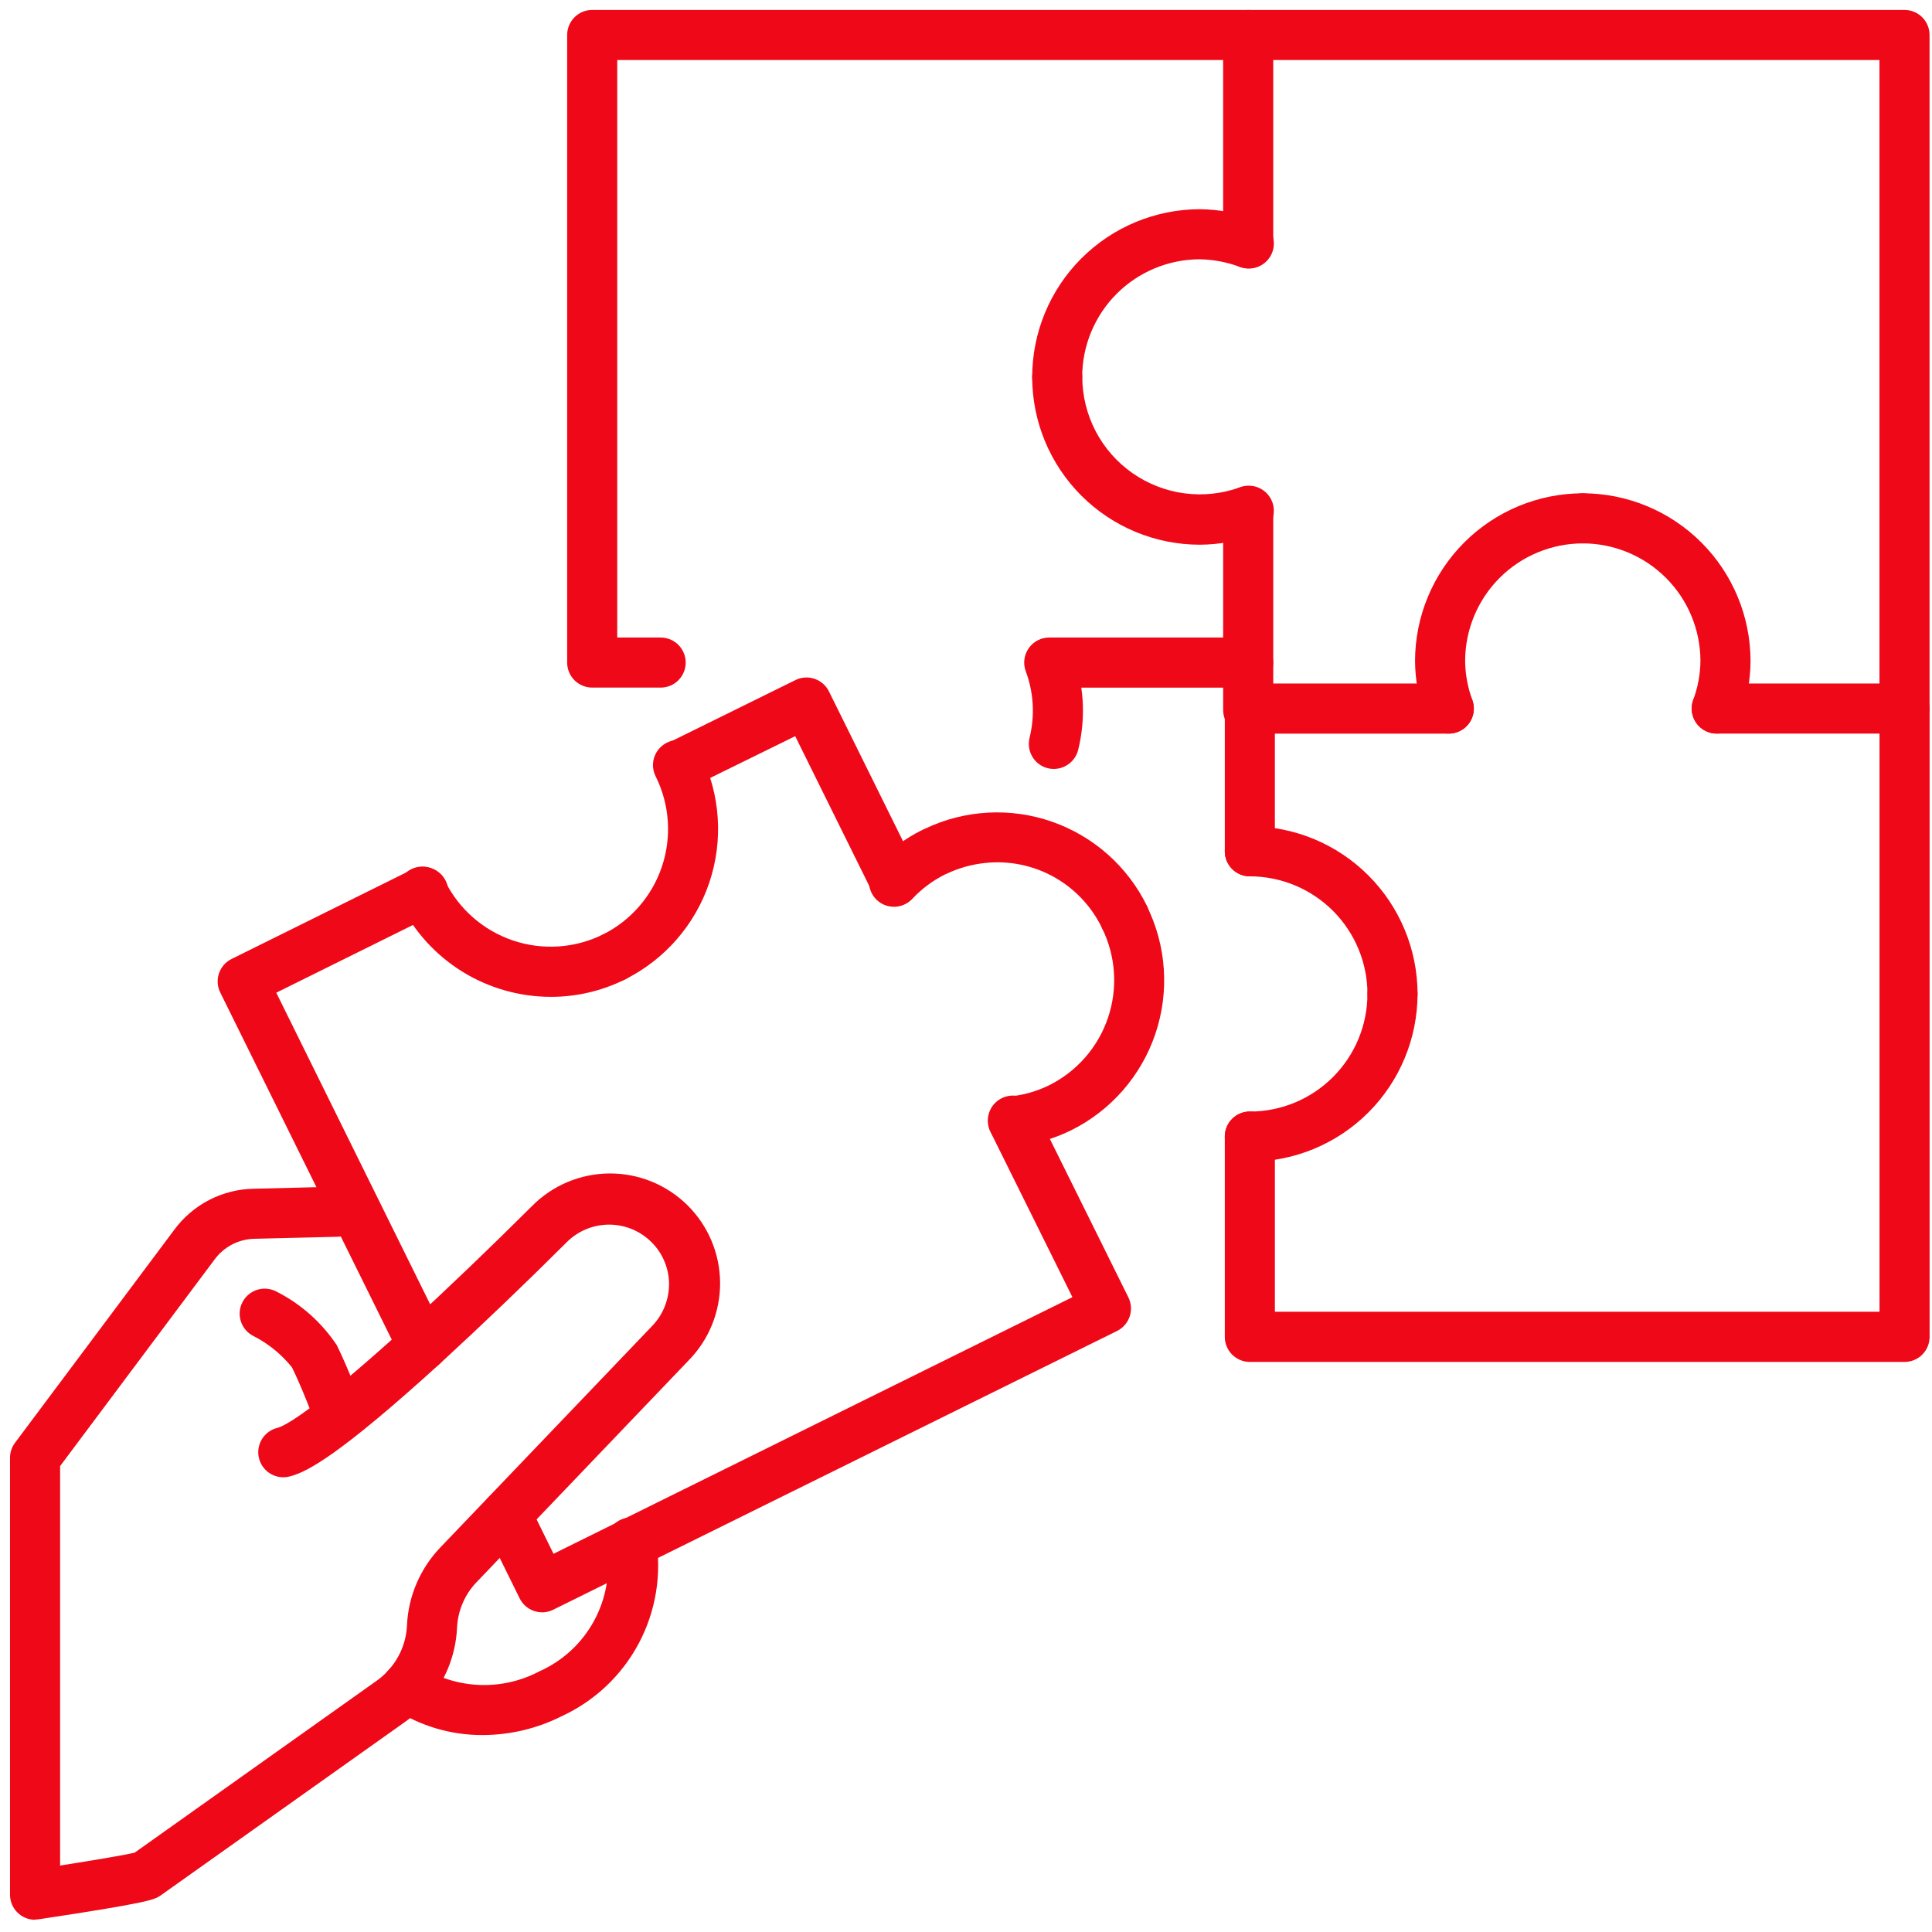
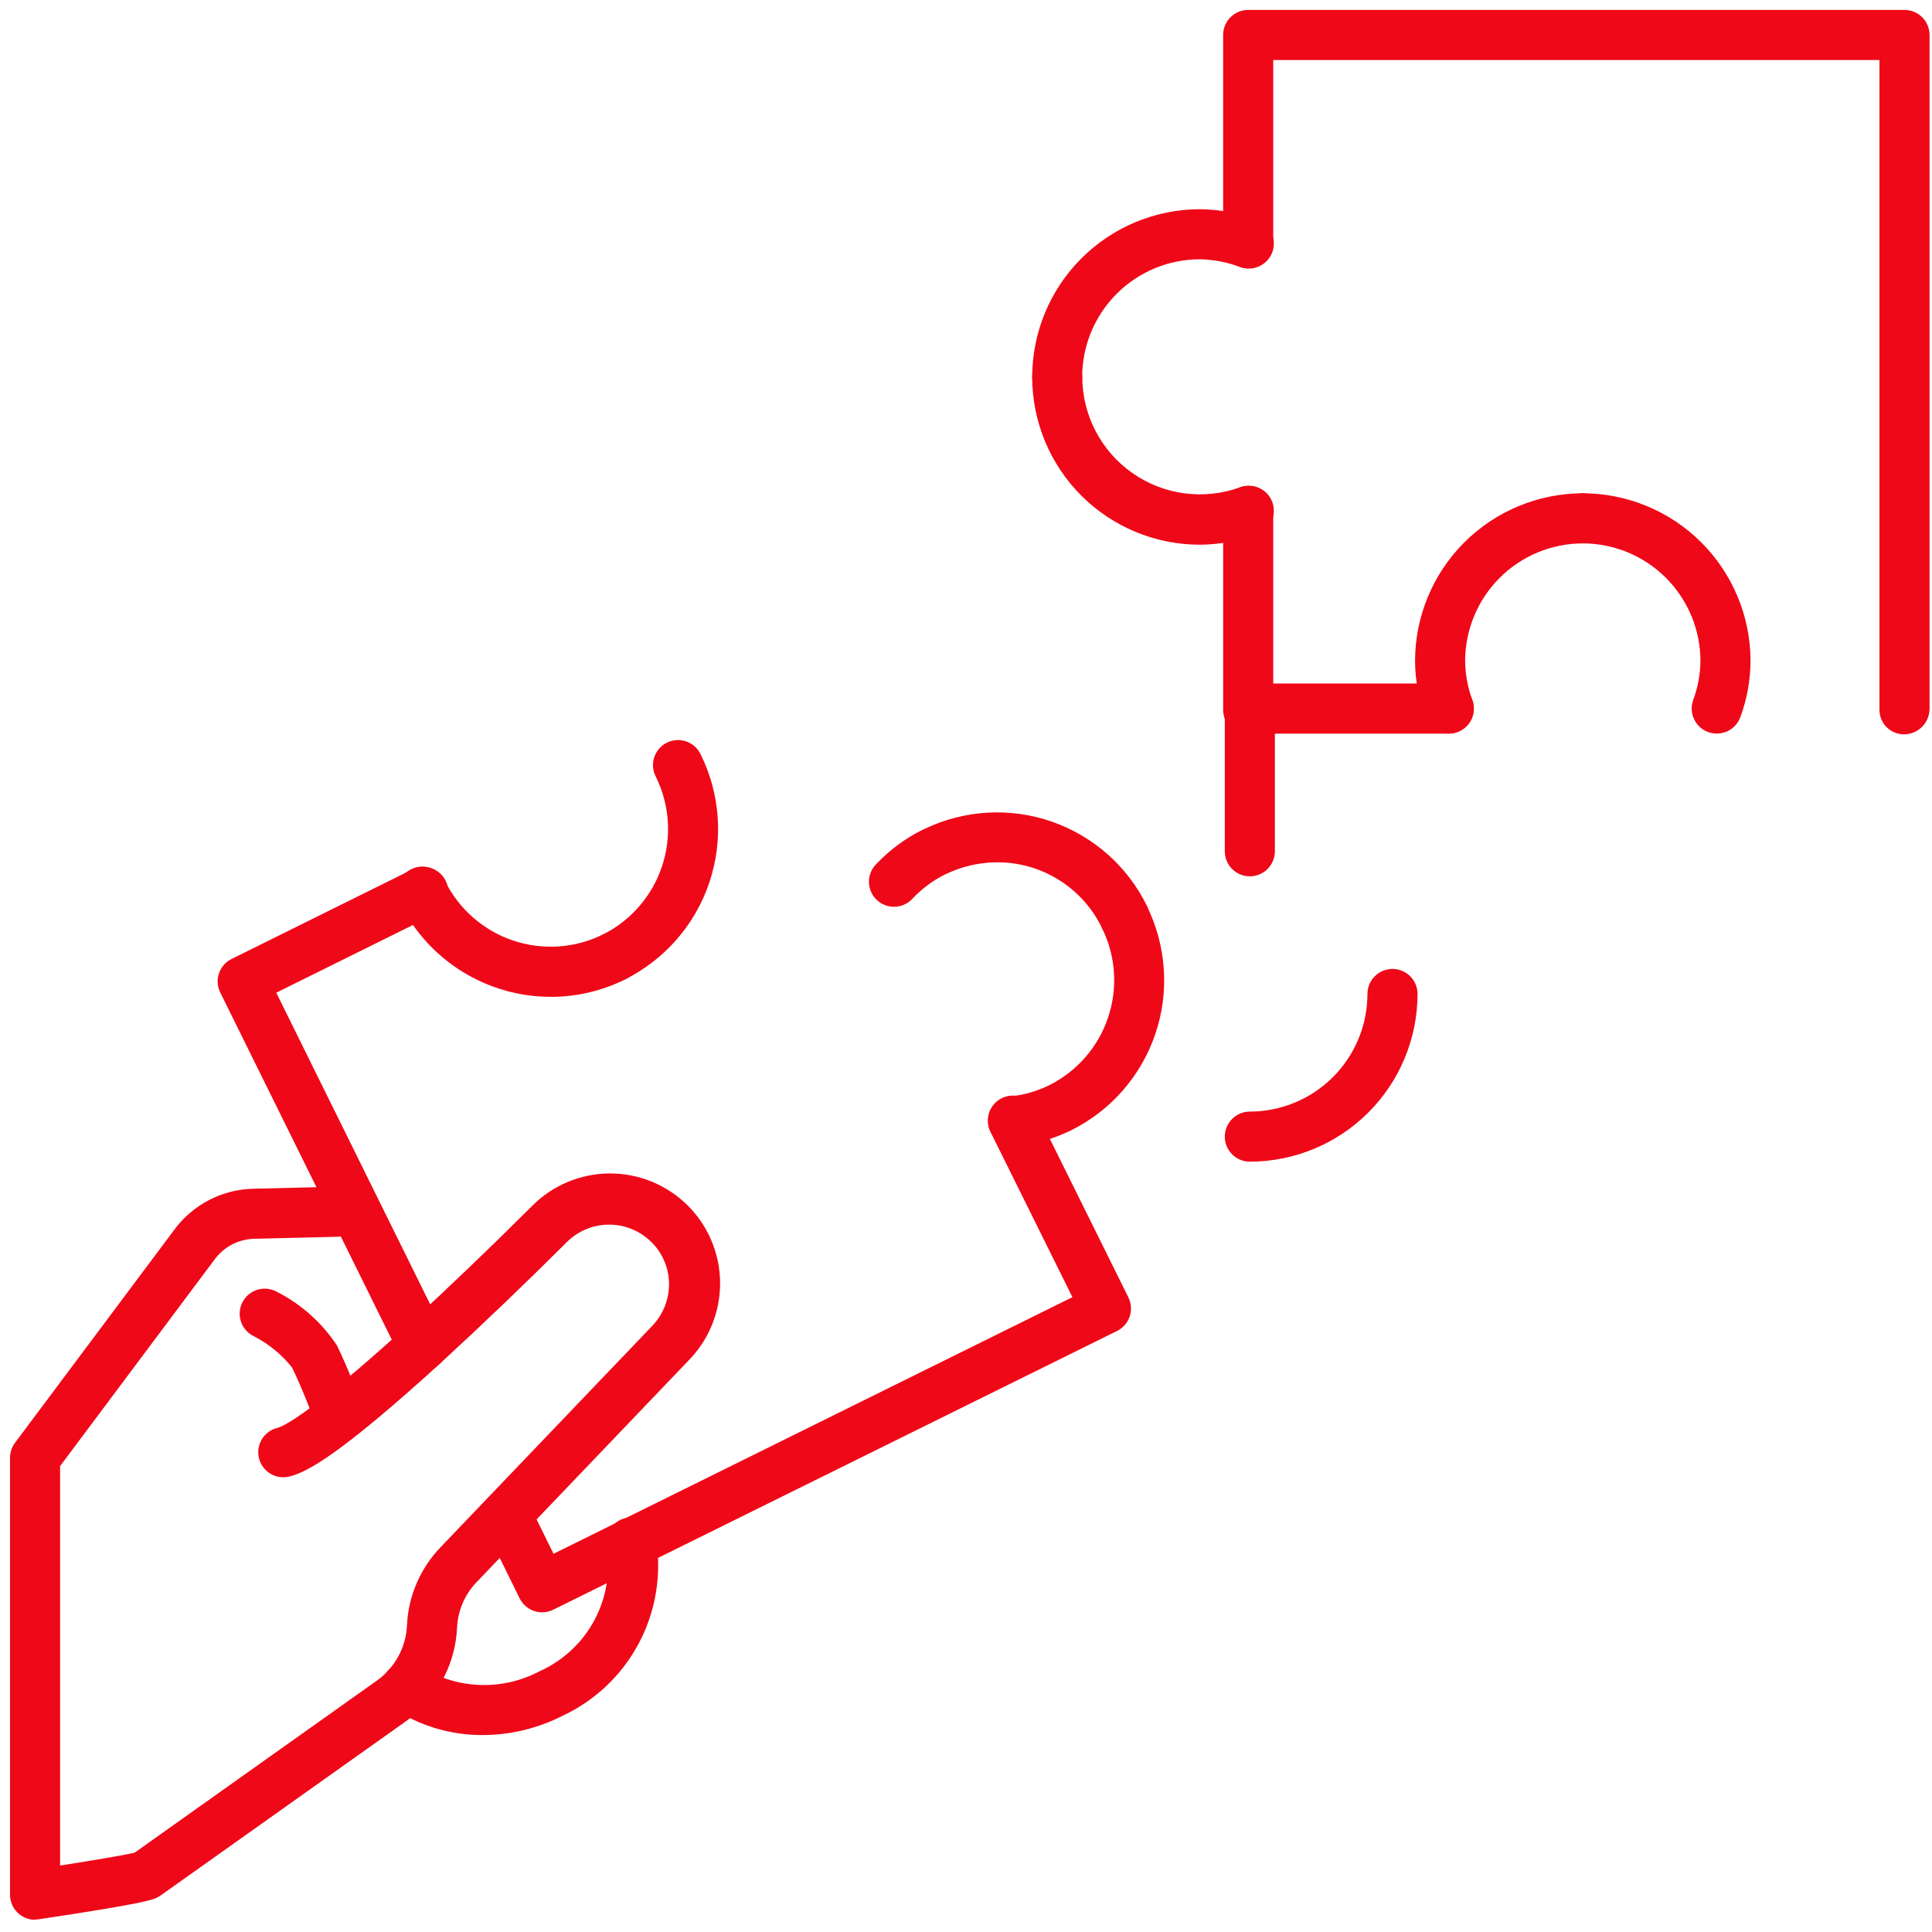
<svg xmlns="http://www.w3.org/2000/svg" width="108" height="108" viewBox="0 0 108 108" fill="none">
-   <path d="M58.914 42.984C58.73 42.985 58.548 42.95 58.379 42.881C58.209 42.812 58.055 42.709 57.925 42.58C57.794 42.451 57.691 42.297 57.621 42.128C57.55 41.959 57.514 41.777 57.514 41.594V41.572C57.513 41.458 57.527 41.343 57.555 41.232C57.859 40 57.783 38.704 57.337 37.515C57.26 37.304 57.236 37.077 57.265 36.854C57.295 36.631 57.378 36.419 57.507 36.234C57.636 36.05 57.807 35.9 58.007 35.796C58.206 35.692 58.428 35.638 58.653 35.638H69.775C70.146 35.638 70.502 35.785 70.765 36.048C71.027 36.311 71.175 36.667 71.175 37.038C71.175 37.409 71.027 37.766 70.765 38.028C70.502 38.291 70.146 38.438 69.775 38.438H60.444C60.505 38.852 60.537 39.27 60.538 39.688C60.54 40.427 60.453 41.163 60.28 41.88C60.211 42.192 60.038 42.471 59.79 42.671C59.542 42.872 59.233 42.982 58.914 42.984ZM36.931 38.437H33.105C32.734 38.437 32.378 38.289 32.115 38.027C31.853 37.764 31.705 37.408 31.705 37.037V1.955C31.705 1.583 31.853 1.227 32.115 0.965C32.378 0.702 32.734 0.555 33.105 0.555H69.775C70.146 0.555 70.502 0.702 70.765 0.965C71.027 1.227 71.175 1.583 71.175 1.955C71.175 2.326 71.027 2.682 70.765 2.945C70.502 3.207 70.146 3.355 69.775 3.355H34.504V35.638H36.931C37.302 35.638 37.658 35.785 37.921 36.048C38.183 36.311 38.331 36.667 38.331 37.038C38.331 37.409 38.183 37.766 37.921 38.028C37.658 38.291 37.302 38.438 36.931 38.438V38.437Z" fill="#EF0818" />
  <path d="M106.463 41.05C106.281 41.054 106.101 41.022 105.931 40.955C105.762 40.889 105.608 40.789 105.477 40.662C105.347 40.535 105.243 40.384 105.172 40.217C105.101 40.049 105.064 39.869 105.063 39.687V3.354H71.174V13.599C71.174 13.97 71.027 14.326 70.764 14.589C70.502 14.851 70.145 14.999 69.774 14.999C69.403 14.999 69.047 14.851 68.784 14.589C68.522 14.326 68.374 13.97 68.374 13.599V1.955C68.374 1.583 68.522 1.227 68.784 0.965C69.047 0.702 69.403 0.555 69.774 0.555H106.463C106.835 0.555 107.191 0.702 107.453 0.965C107.716 1.227 107.863 1.583 107.863 1.955V39.613C107.864 39.988 107.718 40.349 107.457 40.617C107.195 40.886 106.838 41.041 106.463 41.05Z" fill="#EF0818" />
  <path d="M59.1 22.482C58.729 22.482 58.373 22.334 58.11 22.072C57.848 21.809 57.7 21.453 57.7 21.082C57.7 18.595 58.687 16.21 60.443 14.451C62.2 12.691 64.582 11.7 67.069 11.695C68.153 11.707 69.226 11.905 70.243 12.28C70.421 12.338 70.585 12.431 70.727 12.554C70.868 12.676 70.984 12.826 71.066 12.994C71.149 13.162 71.197 13.345 71.207 13.531C71.218 13.718 71.192 13.905 71.129 14.081C71.066 14.258 70.969 14.42 70.842 14.558C70.716 14.696 70.563 14.807 70.393 14.885C70.223 14.963 70.039 15.006 69.852 15.011C69.665 15.017 69.479 14.985 69.304 14.918C68.588 14.652 67.832 14.508 67.069 14.494C65.324 14.497 63.651 15.192 62.418 16.427C61.186 17.663 60.494 19.337 60.494 21.082C60.494 21.452 60.348 21.807 60.086 22.07C59.825 22.332 59.471 22.48 59.1 22.482Z" fill="#EF0818" />
  <path d="M67.069 30.45C64.585 30.448 62.203 29.461 60.446 27.705C58.69 25.948 57.702 23.567 57.7 21.083C57.7 20.711 57.848 20.355 58.11 20.093C58.373 19.83 58.729 19.683 59.1 19.683C59.472 19.683 59.828 19.83 60.09 20.093C60.353 20.355 60.5 20.711 60.5 21.083C60.504 22.136 60.761 23.173 61.248 24.106C61.736 25.039 62.441 25.842 63.304 26.446C64.167 27.05 65.162 27.438 66.206 27.577C67.25 27.716 68.312 27.603 69.303 27.246C69.477 27.178 69.664 27.146 69.851 27.152C70.038 27.157 70.222 27.201 70.392 27.279C70.562 27.356 70.715 27.468 70.841 27.606C70.967 27.744 71.065 27.905 71.128 28.082C71.19 28.258 71.217 28.445 71.206 28.632C71.195 28.819 71.147 29.002 71.065 29.169C70.982 29.337 70.867 29.487 70.725 29.609C70.584 29.732 70.419 29.825 70.242 29.883C69.224 30.25 68.151 30.442 67.069 30.45Z" fill="#EF0818" />
  <path d="M69.868 41.086H69.775C69.404 41.086 69.048 40.939 68.785 40.676C68.522 40.414 68.375 40.057 68.375 39.686V28.566C68.375 28.194 68.522 27.838 68.785 27.576C69.048 27.313 69.404 27.166 69.775 27.166C70.147 27.166 70.503 27.313 70.765 27.576C71.028 27.838 71.175 28.194 71.175 28.566V39.339C71.206 39.453 71.222 39.571 71.222 39.689C71.227 39.87 71.195 40.05 71.13 40.219C71.064 40.388 70.965 40.543 70.84 40.673C70.713 40.803 70.563 40.907 70.396 40.979C70.229 41.05 70.05 41.087 69.869 41.089L69.868 41.086Z" fill="#EF0818" />
  <path d="M69.867 48.987C69.496 48.987 69.139 48.84 68.877 48.577C68.614 48.315 68.467 47.958 68.467 47.587V39.61C68.467 39.239 68.614 38.883 68.877 38.62C69.139 38.358 69.496 38.21 69.867 38.21H80.989C81.36 38.21 81.716 38.358 81.979 38.62C82.241 38.883 82.389 39.239 82.389 39.61C82.389 39.981 82.241 40.337 81.979 40.6C81.716 40.863 81.36 41.01 80.989 41.01H71.266V47.585C71.266 47.769 71.23 47.951 71.16 48.121C71.09 48.291 70.987 48.446 70.857 48.576C70.727 48.706 70.573 48.809 70.403 48.88C70.233 48.951 70.051 48.987 69.867 48.987Z" fill="#EF0818" />
-   <path d="M77.843 56.962C77.471 56.962 77.115 56.815 76.852 56.552C76.59 56.29 76.442 55.934 76.442 55.562C76.44 53.819 75.746 52.149 74.514 50.916C73.281 49.684 71.611 48.99 69.868 48.988C69.497 48.988 69.14 48.84 68.878 48.578C68.615 48.315 68.468 47.959 68.468 47.588C68.468 47.216 68.615 46.86 68.878 46.598C69.14 46.335 69.497 46.188 69.868 46.188C72.353 46.191 74.736 47.179 76.493 48.937C78.251 50.694 79.239 53.077 79.243 55.562C79.243 55.934 79.095 56.29 78.832 56.552C78.57 56.815 78.214 56.962 77.843 56.962Z" fill="#EF0818" />
  <path d="M69.867 64.938C69.496 64.938 69.139 64.791 68.877 64.528C68.614 64.266 68.467 63.91 68.467 63.538C68.467 63.167 68.614 62.811 68.877 62.548C69.139 62.286 69.496 62.138 69.867 62.138C71.61 62.136 73.281 61.442 74.513 60.21C75.745 58.977 76.439 57.307 76.441 55.564C76.441 55.192 76.589 54.836 76.851 54.574C77.114 54.311 77.47 54.164 77.841 54.164C78.213 54.164 78.569 54.311 78.832 54.574C79.094 54.836 79.242 55.192 79.242 55.564C79.238 58.049 78.25 60.432 76.492 62.189C74.735 63.946 72.352 64.935 69.867 64.938Z" fill="#EF0818" />
-   <path d="M106.463 76.133H69.867C69.496 76.133 69.139 75.985 68.877 75.723C68.614 75.46 68.467 75.104 68.467 74.733V63.532C68.467 63.16 68.614 62.804 68.877 62.542C69.139 62.279 69.496 62.132 69.867 62.132C70.238 62.132 70.594 62.279 70.857 62.542C71.12 62.804 71.267 63.16 71.267 63.532V73.328H105.066V41.008H95.966C95.595 41.008 95.239 40.861 94.976 40.598C94.714 40.336 94.566 39.98 94.566 39.608C94.566 39.237 94.714 38.881 94.976 38.618C95.239 38.355 95.595 38.208 95.966 38.208H106.463C106.648 38.208 106.83 38.244 107 38.314C107.171 38.384 107.325 38.487 107.456 38.618C107.586 38.748 107.689 38.902 107.76 39.073C107.83 39.243 107.866 39.425 107.866 39.609V74.734C107.866 74.918 107.829 75.1 107.759 75.27C107.688 75.44 107.585 75.594 107.455 75.724C107.324 75.854 107.17 75.957 107 76.027C106.83 76.097 106.647 76.133 106.463 76.133Z" fill="#EF0818" />
  <path d="M95.966 41.008C95.742 41.008 95.521 40.955 95.323 40.852C95.124 40.749 94.952 40.599 94.823 40.416C94.694 40.233 94.61 40.022 94.579 39.8C94.549 39.578 94.572 39.352 94.647 39.141C94.909 38.44 95.047 37.698 95.056 36.949C95.053 35.206 94.36 33.536 93.127 32.303C91.895 31.071 90.224 30.378 88.481 30.375C88.11 30.375 87.754 30.227 87.491 29.965C87.229 29.702 87.081 29.346 87.081 28.975C87.081 28.604 87.229 28.247 87.491 27.985C87.754 27.722 88.11 27.575 88.481 27.575C90.966 27.578 93.349 28.567 95.106 30.324C96.864 32.081 97.853 34.464 97.856 36.949C97.85 38.018 97.659 39.077 97.29 40.08C97.192 40.352 97.013 40.587 96.777 40.753C96.541 40.92 96.259 41.009 95.97 41.008H95.966Z" fill="#EF0818" />
  <path d="M80.992 41.008C80.703 41.009 80.421 40.92 80.184 40.753C79.948 40.587 79.769 40.352 79.671 40.079C79.302 39.077 79.109 38.019 79.102 36.95C79.105 34.465 80.094 32.082 81.851 30.325C83.608 28.568 85.991 27.579 88.476 27.576C88.848 27.576 89.204 27.723 89.466 27.986C89.729 28.248 89.876 28.605 89.876 28.976C89.876 29.347 89.729 29.703 89.466 29.966C89.204 30.228 88.848 30.376 88.476 30.376C86.734 30.378 85.063 31.072 83.83 32.304C82.598 33.537 81.904 35.208 81.902 36.95C81.91 37.699 82.047 38.44 82.309 39.142C82.383 39.353 82.406 39.578 82.375 39.8C82.345 40.021 82.261 40.232 82.133 40.415C82.004 40.598 81.833 40.747 81.635 40.85C81.436 40.953 81.216 41.008 80.992 41.008ZM23.627 76.619C23.365 76.619 23.109 76.546 22.887 76.408C22.665 76.27 22.486 76.073 22.37 75.838L12.311 55.479C12.147 55.147 12.122 54.763 12.241 54.411C12.36 54.06 12.613 53.77 12.946 53.606L23.005 48.623C23.17 48.535 23.351 48.481 23.537 48.465C23.724 48.448 23.912 48.469 24.09 48.527C24.268 48.584 24.433 48.677 24.574 48.799C24.716 48.921 24.832 49.07 24.915 49.238C24.998 49.405 25.047 49.588 25.058 49.775C25.069 49.961 25.043 50.148 24.981 50.325C24.919 50.501 24.822 50.664 24.696 50.802C24.57 50.94 24.417 51.052 24.248 51.13L15.443 55.492L24.88 74.599C24.985 74.812 25.034 75.049 25.022 75.286C25.01 75.524 24.938 75.754 24.813 75.956C24.687 76.158 24.512 76.325 24.305 76.441C24.097 76.556 23.863 76.617 23.625 76.618L23.627 76.619Z" fill="#EF0818" />
  <path d="M30.796 55.724C29.044 55.724 27.328 55.235 25.839 54.312C24.351 53.389 23.149 52.068 22.371 50.499C22.284 50.334 22.23 50.152 22.213 49.966C22.197 49.78 22.218 49.592 22.275 49.414C22.333 49.236 22.425 49.071 22.547 48.929C22.669 48.787 22.819 48.672 22.986 48.589C23.154 48.505 23.337 48.457 23.523 48.445C23.71 48.434 23.897 48.46 24.074 48.523C24.25 48.585 24.412 48.682 24.551 48.808C24.689 48.934 24.801 49.086 24.879 49.256C25.654 50.819 27.017 52.012 28.67 52.572C30.323 53.132 32.13 53.014 33.696 52.243C33.861 52.156 34.043 52.102 34.229 52.086C34.415 52.069 34.603 52.09 34.781 52.148C34.959 52.205 35.124 52.298 35.266 52.42C35.408 52.542 35.523 52.691 35.607 52.859C35.69 53.026 35.738 53.209 35.75 53.396C35.761 53.582 35.735 53.77 35.672 53.946C35.61 54.123 35.513 54.285 35.388 54.423C35.261 54.561 35.109 54.673 34.939 54.752C33.653 55.392 32.236 55.725 30.8 55.725L30.796 55.724Z" fill="#EF0818" />
  <path d="M34.318 54.897C34.003 54.896 33.697 54.789 33.451 54.593C33.204 54.397 33.031 54.124 32.959 53.817C32.887 53.511 32.92 53.189 33.054 52.903C33.187 52.618 33.413 52.386 33.694 52.245C35.255 51.466 36.444 50.101 37 48.449C37.557 46.796 37.436 44.99 36.665 43.426C36.578 43.26 36.524 43.079 36.507 42.893C36.491 42.706 36.512 42.519 36.569 42.34C36.627 42.162 36.719 41.998 36.841 41.856C36.963 41.714 37.113 41.598 37.28 41.515C37.448 41.432 37.631 41.383 37.817 41.372C38.004 41.361 38.191 41.387 38.368 41.449C38.544 41.511 38.706 41.608 38.845 41.734C38.983 41.86 39.095 42.013 39.173 42.182C40.272 44.411 40.443 46.984 39.65 49.339C38.857 51.693 37.164 53.638 34.941 54.748C34.748 54.846 34.534 54.897 34.318 54.897Z" fill="#EF0818" />
-   <path d="M50.013 50.641C49.753 50.641 49.497 50.568 49.276 50.431C49.054 50.293 48.875 50.097 48.759 49.863L44.452 41.152L38.536 44.059C38.206 44.204 37.832 44.216 37.493 44.092C37.154 43.968 36.876 43.717 36.717 43.393C36.558 43.069 36.531 42.697 36.64 42.353C36.749 42.009 36.987 41.72 37.304 41.548L44.464 38.017C44.797 37.852 45.181 37.827 45.533 37.946C45.884 38.065 46.174 38.319 46.339 38.651L51.266 48.614C51.372 48.827 51.421 49.064 51.41 49.302C51.398 49.54 51.327 49.771 51.201 49.973C51.075 50.175 50.9 50.342 50.692 50.458C50.484 50.574 50.25 50.635 50.012 50.635L50.013 50.641Z" fill="#EF0818" />
  <path d="M62.857 52.657C62.595 52.657 62.339 52.584 62.116 52.445C61.894 52.306 61.715 52.107 61.6 51.872C60.998 50.624 60.013 49.602 58.788 48.954C57.564 48.307 56.164 48.069 54.794 48.276C54.143 48.37 53.51 48.562 52.915 48.845C52.878 48.863 52.84 48.879 52.801 48.894C52.137 49.231 51.535 49.679 51.022 50.219C50.897 50.36 50.744 50.475 50.573 50.556C50.402 50.637 50.216 50.682 50.027 50.689C49.838 50.696 49.65 50.665 49.473 50.597C49.296 50.529 49.135 50.427 48.999 50.295C48.864 50.163 48.756 50.005 48.683 49.831C48.61 49.656 48.573 49.469 48.574 49.279C48.576 49.09 48.615 48.903 48.691 48.73C48.767 48.557 48.877 48.4 49.015 48.271C49.75 47.498 50.615 46.86 51.571 46.386C51.62 46.361 51.67 46.339 51.721 46.32C53.941 45.263 56.488 45.124 58.809 45.934C61.13 46.745 63.038 48.438 64.118 50.647C64.221 50.861 64.268 51.097 64.255 51.334C64.242 51.57 64.169 51.8 64.044 52.001C63.918 52.202 63.743 52.367 63.535 52.482C63.328 52.597 63.095 52.657 62.857 52.657Z" fill="#EF0818" />
  <path d="M56.638 64.079C56.283 64.076 55.942 63.94 55.685 63.696C55.427 63.453 55.271 63.12 55.249 62.766C55.227 62.413 55.34 62.063 55.565 61.789C55.79 61.515 56.111 61.337 56.462 61.291C57.21 61.216 57.939 61.01 58.616 60.682C59.391 60.301 60.083 59.77 60.653 59.121C61.223 58.472 61.659 57.717 61.936 56.899C62.214 56.081 62.327 55.216 62.269 54.355C62.212 53.493 61.985 52.651 61.601 51.877C61.468 51.55 61.463 51.184 61.589 50.853C61.714 50.523 61.959 50.252 62.276 50.094C62.593 49.937 62.957 49.906 63.296 50.007C63.635 50.107 63.923 50.332 64.103 50.636C64.65 51.739 64.974 52.938 65.057 54.165C65.14 55.393 64.98 56.625 64.587 57.79C64.194 58.956 63.574 60.033 62.764 60.959C61.955 61.886 60.97 62.643 59.867 63.189C58.909 63.659 57.876 63.956 56.814 64.068C56.755 64.075 56.695 64.079 56.635 64.079H56.638Z" fill="#EF0818" />
  <path d="M30.306 90.129C30.044 90.129 29.788 90.056 29.566 89.918C29.344 89.78 29.165 89.583 29.049 89.349L27.052 85.299C26.971 85.134 26.923 84.955 26.91 84.771C26.898 84.588 26.922 84.404 26.981 84.229C27.04 84.055 27.133 83.894 27.254 83.756C27.375 83.617 27.523 83.504 27.687 83.422C27.852 83.341 28.032 83.293 28.215 83.28C28.399 83.268 28.583 83.292 28.757 83.351C28.932 83.41 29.093 83.503 29.231 83.624C29.369 83.745 29.483 83.892 29.564 84.057L30.942 86.858L59.949 72.512L55.382 63.299C55.295 63.134 55.241 62.953 55.225 62.766C55.208 62.58 55.229 62.392 55.287 62.214C55.344 62.036 55.436 61.871 55.559 61.73C55.681 61.588 55.83 61.472 55.998 61.389C56.165 61.306 56.348 61.257 56.535 61.246C56.721 61.234 56.908 61.261 57.085 61.323C57.261 61.385 57.423 61.482 57.562 61.608C57.7 61.734 57.812 61.886 57.89 62.056L63.078 72.526C63.242 72.859 63.268 73.244 63.149 73.595C63.03 73.947 62.776 74.237 62.444 74.401L30.924 89.985C30.732 90.081 30.52 90.131 30.304 90.131L30.306 90.129ZM18.888 80.329C18.603 80.329 18.325 80.242 18.091 80.08C17.857 79.918 17.678 79.688 17.578 79.421C17.571 79.403 16.882 77.568 16.324 76.439C15.73 75.698 14.982 75.093 14.133 74.667C13.806 74.491 13.563 74.192 13.456 73.837C13.35 73.481 13.389 73.098 13.565 72.771C13.741 72.445 14.04 72.201 14.395 72.095C14.751 71.989 15.134 72.028 15.461 72.204C16.824 72.895 17.985 73.928 18.83 75.201C19.451 76.458 20.169 78.358 20.193 78.439C20.273 78.65 20.3 78.879 20.273 79.103C20.245 79.328 20.164 79.543 20.035 79.729C19.906 79.916 19.734 80.068 19.533 80.173C19.333 80.278 19.11 80.333 18.883 80.333L18.888 80.329Z" fill="#EF0818" />
  <path d="M26.985 96.99C25.201 97 23.454 96.478 21.968 95.491C21.809 95.386 21.673 95.248 21.568 95.088C21.463 94.928 21.393 94.748 21.36 94.559C21.328 94.37 21.334 94.177 21.379 93.991C21.424 93.805 21.507 93.63 21.622 93.477C21.737 93.323 21.882 93.195 22.048 93.1C22.214 93.005 22.398 92.945 22.588 92.924C22.779 92.903 22.971 92.921 23.154 92.977C23.338 93.032 23.507 93.125 23.653 93.249C24.629 93.835 25.739 94.16 26.877 94.192C28.014 94.224 29.141 93.962 30.148 93.431C31.444 92.855 32.515 91.87 33.197 90.626C33.879 89.382 34.134 87.948 33.922 86.545C33.879 86.363 33.873 86.173 33.904 85.989C33.936 85.804 34.004 85.627 34.106 85.469C34.207 85.311 34.339 85.175 34.493 85.069C34.648 84.963 34.822 84.889 35.006 84.852C35.19 84.815 35.38 84.815 35.563 84.852C35.747 84.89 35.921 84.963 36.076 85.07C36.231 85.175 36.363 85.311 36.464 85.469C36.565 85.627 36.633 85.804 36.665 85.989C37 87.995 36.666 90.055 35.714 91.853C34.763 93.65 33.247 95.085 31.4 95.936C30.032 96.625 28.522 96.986 26.991 96.99H26.985Z" fill="#EF0818" />
  <path d="M1.96 107.316C1.588 107.316 1.232 107.169 0.97 106.906C0.707 106.644 0.56 106.288 0.56 105.916V81.49C0.56 81.188 0.658 80.894 0.84 80.652L9.727 68.765C10.241 68.061 10.912 67.486 11.685 67.084C12.459 66.683 13.315 66.466 14.187 66.451L18.8 66.337C19.168 66.34 19.52 66.483 19.787 66.737C20.053 66.99 20.212 67.336 20.233 67.703C20.242 68.074 20.103 68.434 19.847 68.702C19.591 68.971 19.238 69.127 18.867 69.136L14.241 69.248C13.799 69.255 13.364 69.365 12.972 69.569C12.58 69.773 12.241 70.066 11.982 70.424L3.359 81.956V104.286C5.672 103.921 7.055 103.677 7.52 103.569L21.061 93.951C21.294 93.788 21.506 93.598 21.695 93.386C22.332 92.697 22.706 91.805 22.75 90.868C22.822 89.226 23.492 87.668 24.633 86.485L36.465 74.113C37.061 73.49 37.395 72.662 37.4 71.8C37.401 71.35 37.311 70.904 37.134 70.491C36.958 70.077 36.699 69.703 36.373 69.393C35.745 68.788 34.906 68.453 34.034 68.457C33.162 68.462 32.326 68.806 31.704 69.417C29.372 71.742 26.994 74.019 24.57 76.249C18.99 81.324 17.191 82.267 16.247 82.519C16.067 82.574 15.879 82.592 15.692 82.573C15.505 82.553 15.324 82.497 15.159 82.406C14.995 82.315 14.85 82.192 14.735 82.044C14.618 81.897 14.534 81.727 14.485 81.546C14.435 81.364 14.423 81.175 14.449 80.989C14.475 80.803 14.538 80.624 14.634 80.462C14.73 80.301 14.858 80.161 15.009 80.05C15.161 79.939 15.334 79.86 15.517 79.817C15.841 79.732 17.307 79.068 22.683 74.181C25.077 71.977 27.426 69.726 29.731 67.428C30.297 66.853 30.972 66.395 31.715 66.081C32.459 65.767 33.257 65.603 34.064 65.597C34.871 65.591 35.672 65.745 36.419 66.048C37.167 66.352 37.848 66.8 38.423 67.366C38.998 67.933 39.455 68.607 39.769 69.351C40.084 70.094 40.248 70.893 40.254 71.7C40.26 72.507 40.106 73.307 39.803 74.055C39.499 74.803 39.051 75.484 38.484 76.059L26.652 88.432C25.985 89.121 25.593 90.031 25.549 90.989C25.477 92.573 24.852 94.081 23.781 95.25C23.454 95.616 23.087 95.943 22.685 96.224L8.969 105.964C8.633 106.189 8.39 106.352 2.174 107.288C2.104 107.298 2.034 107.303 1.963 107.303L1.96 107.316Z" fill="#EF0818" />
</svg>